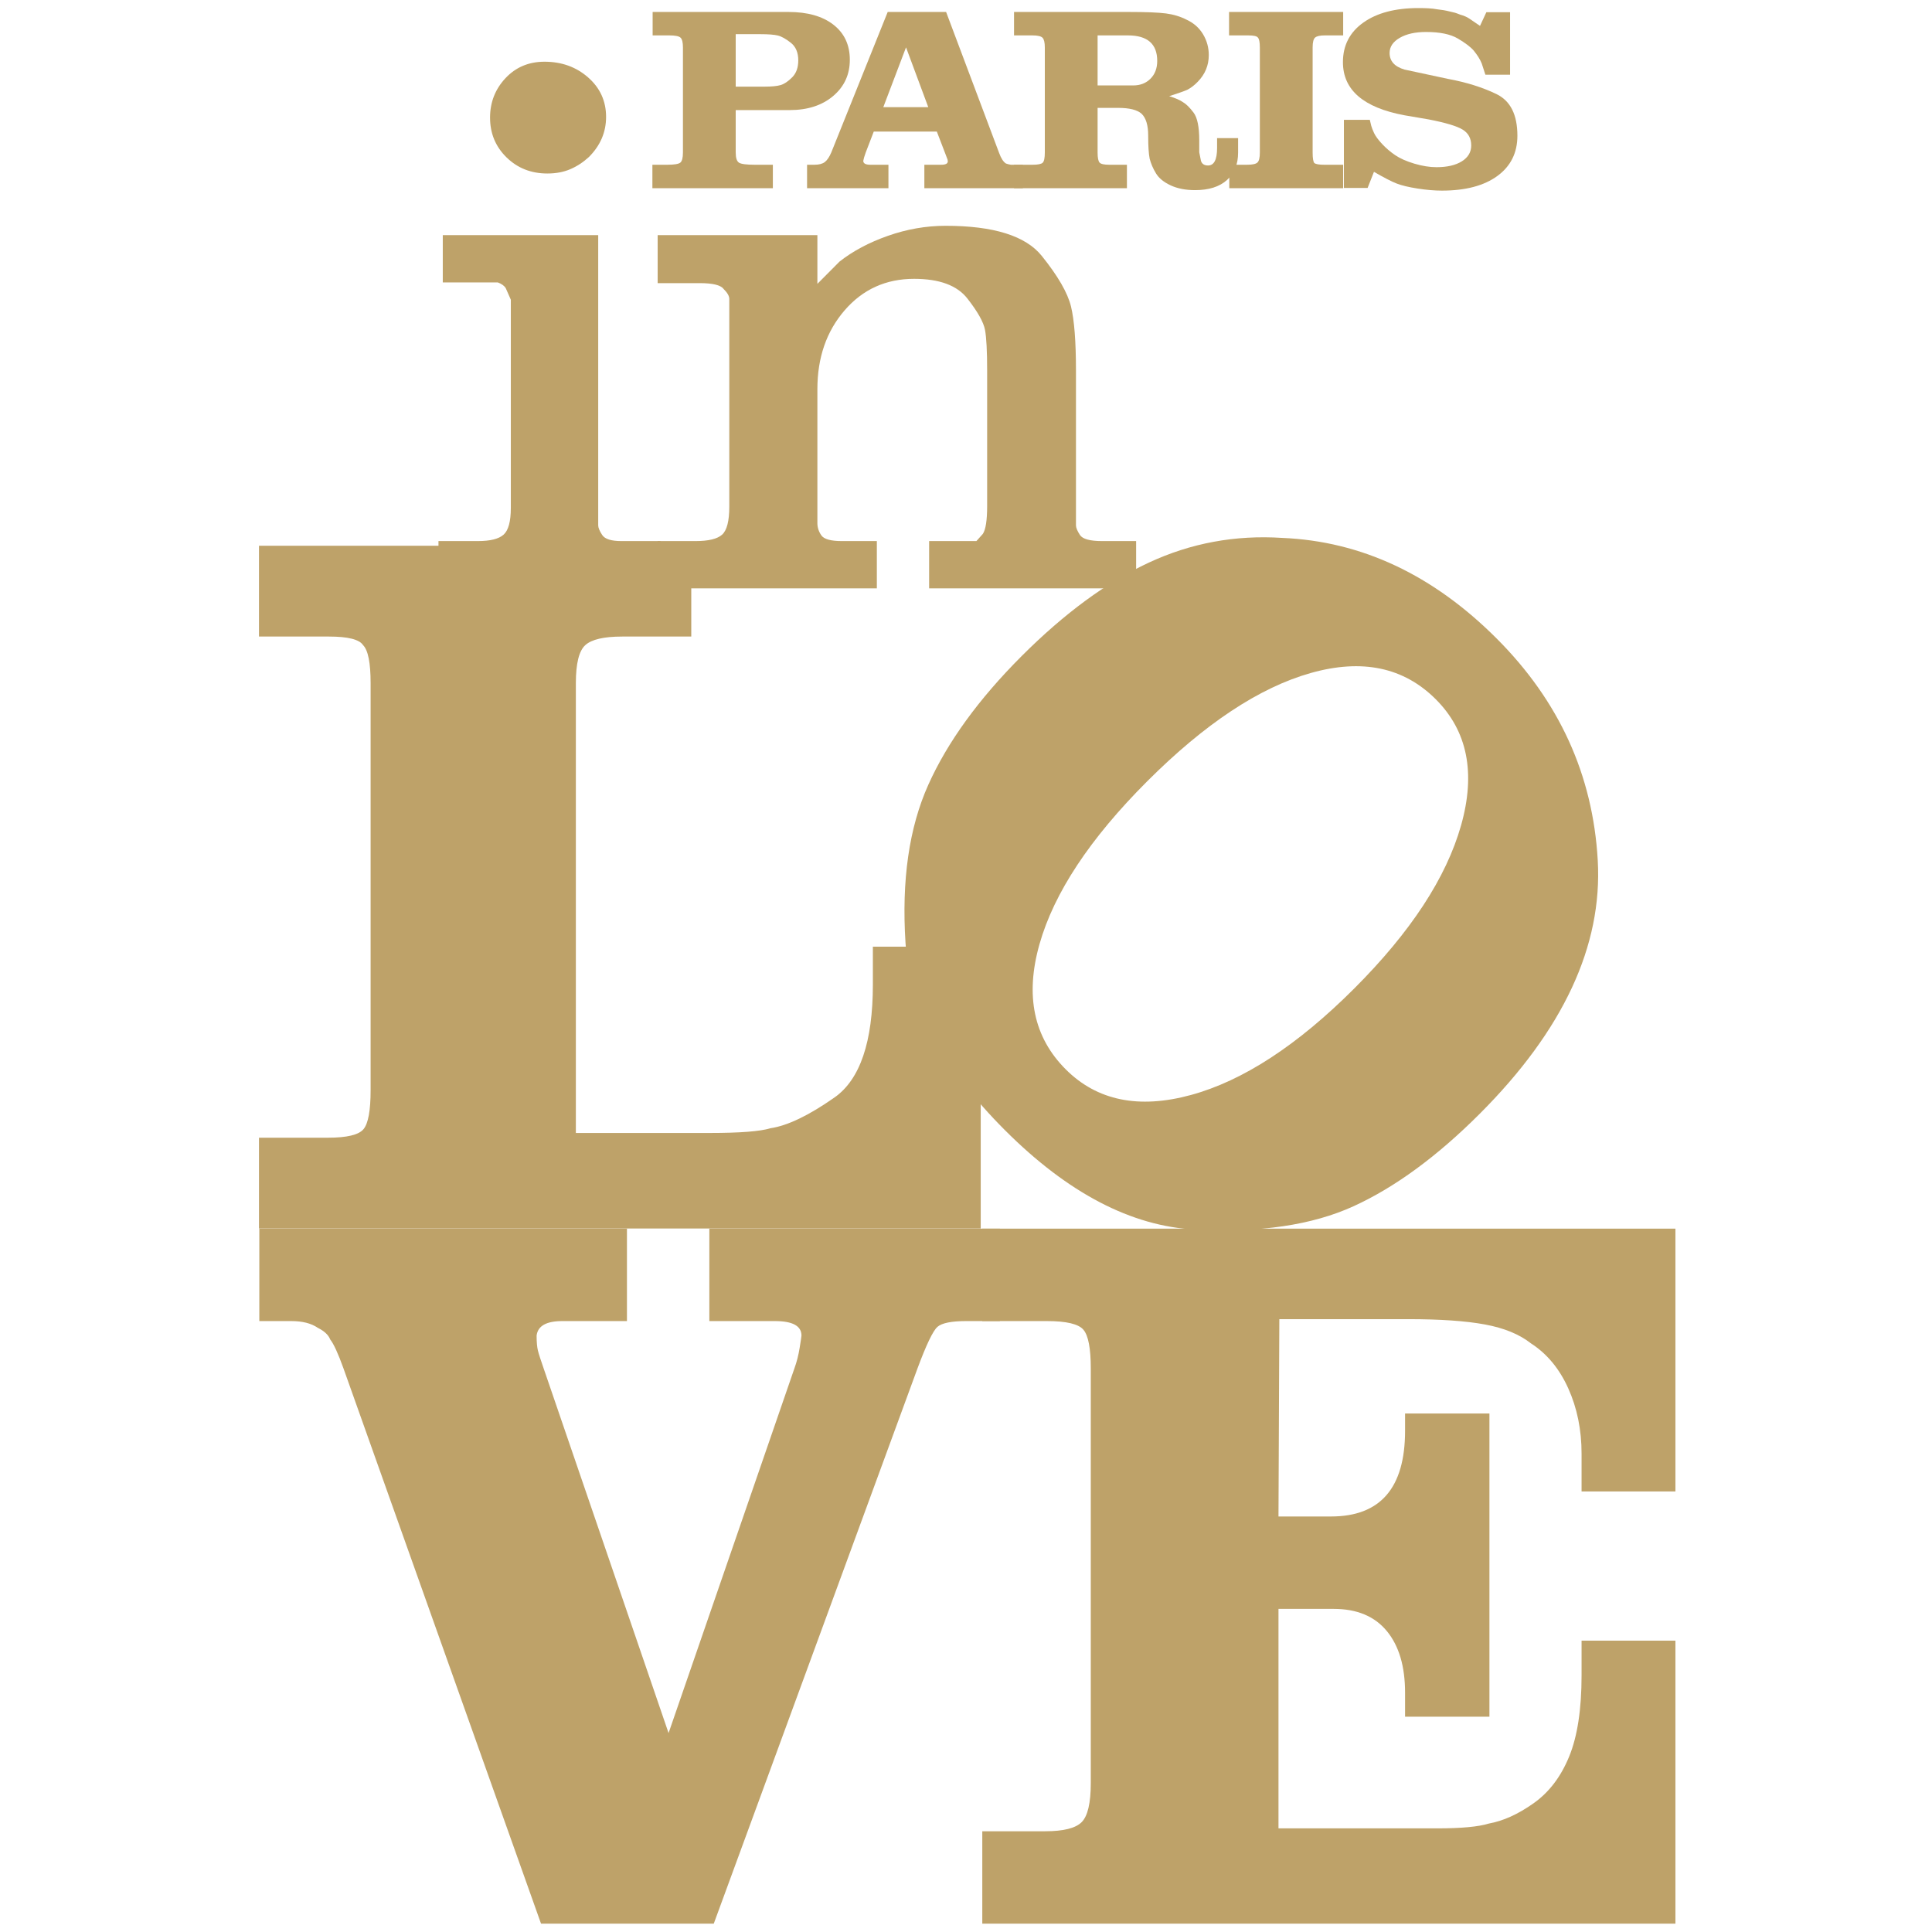
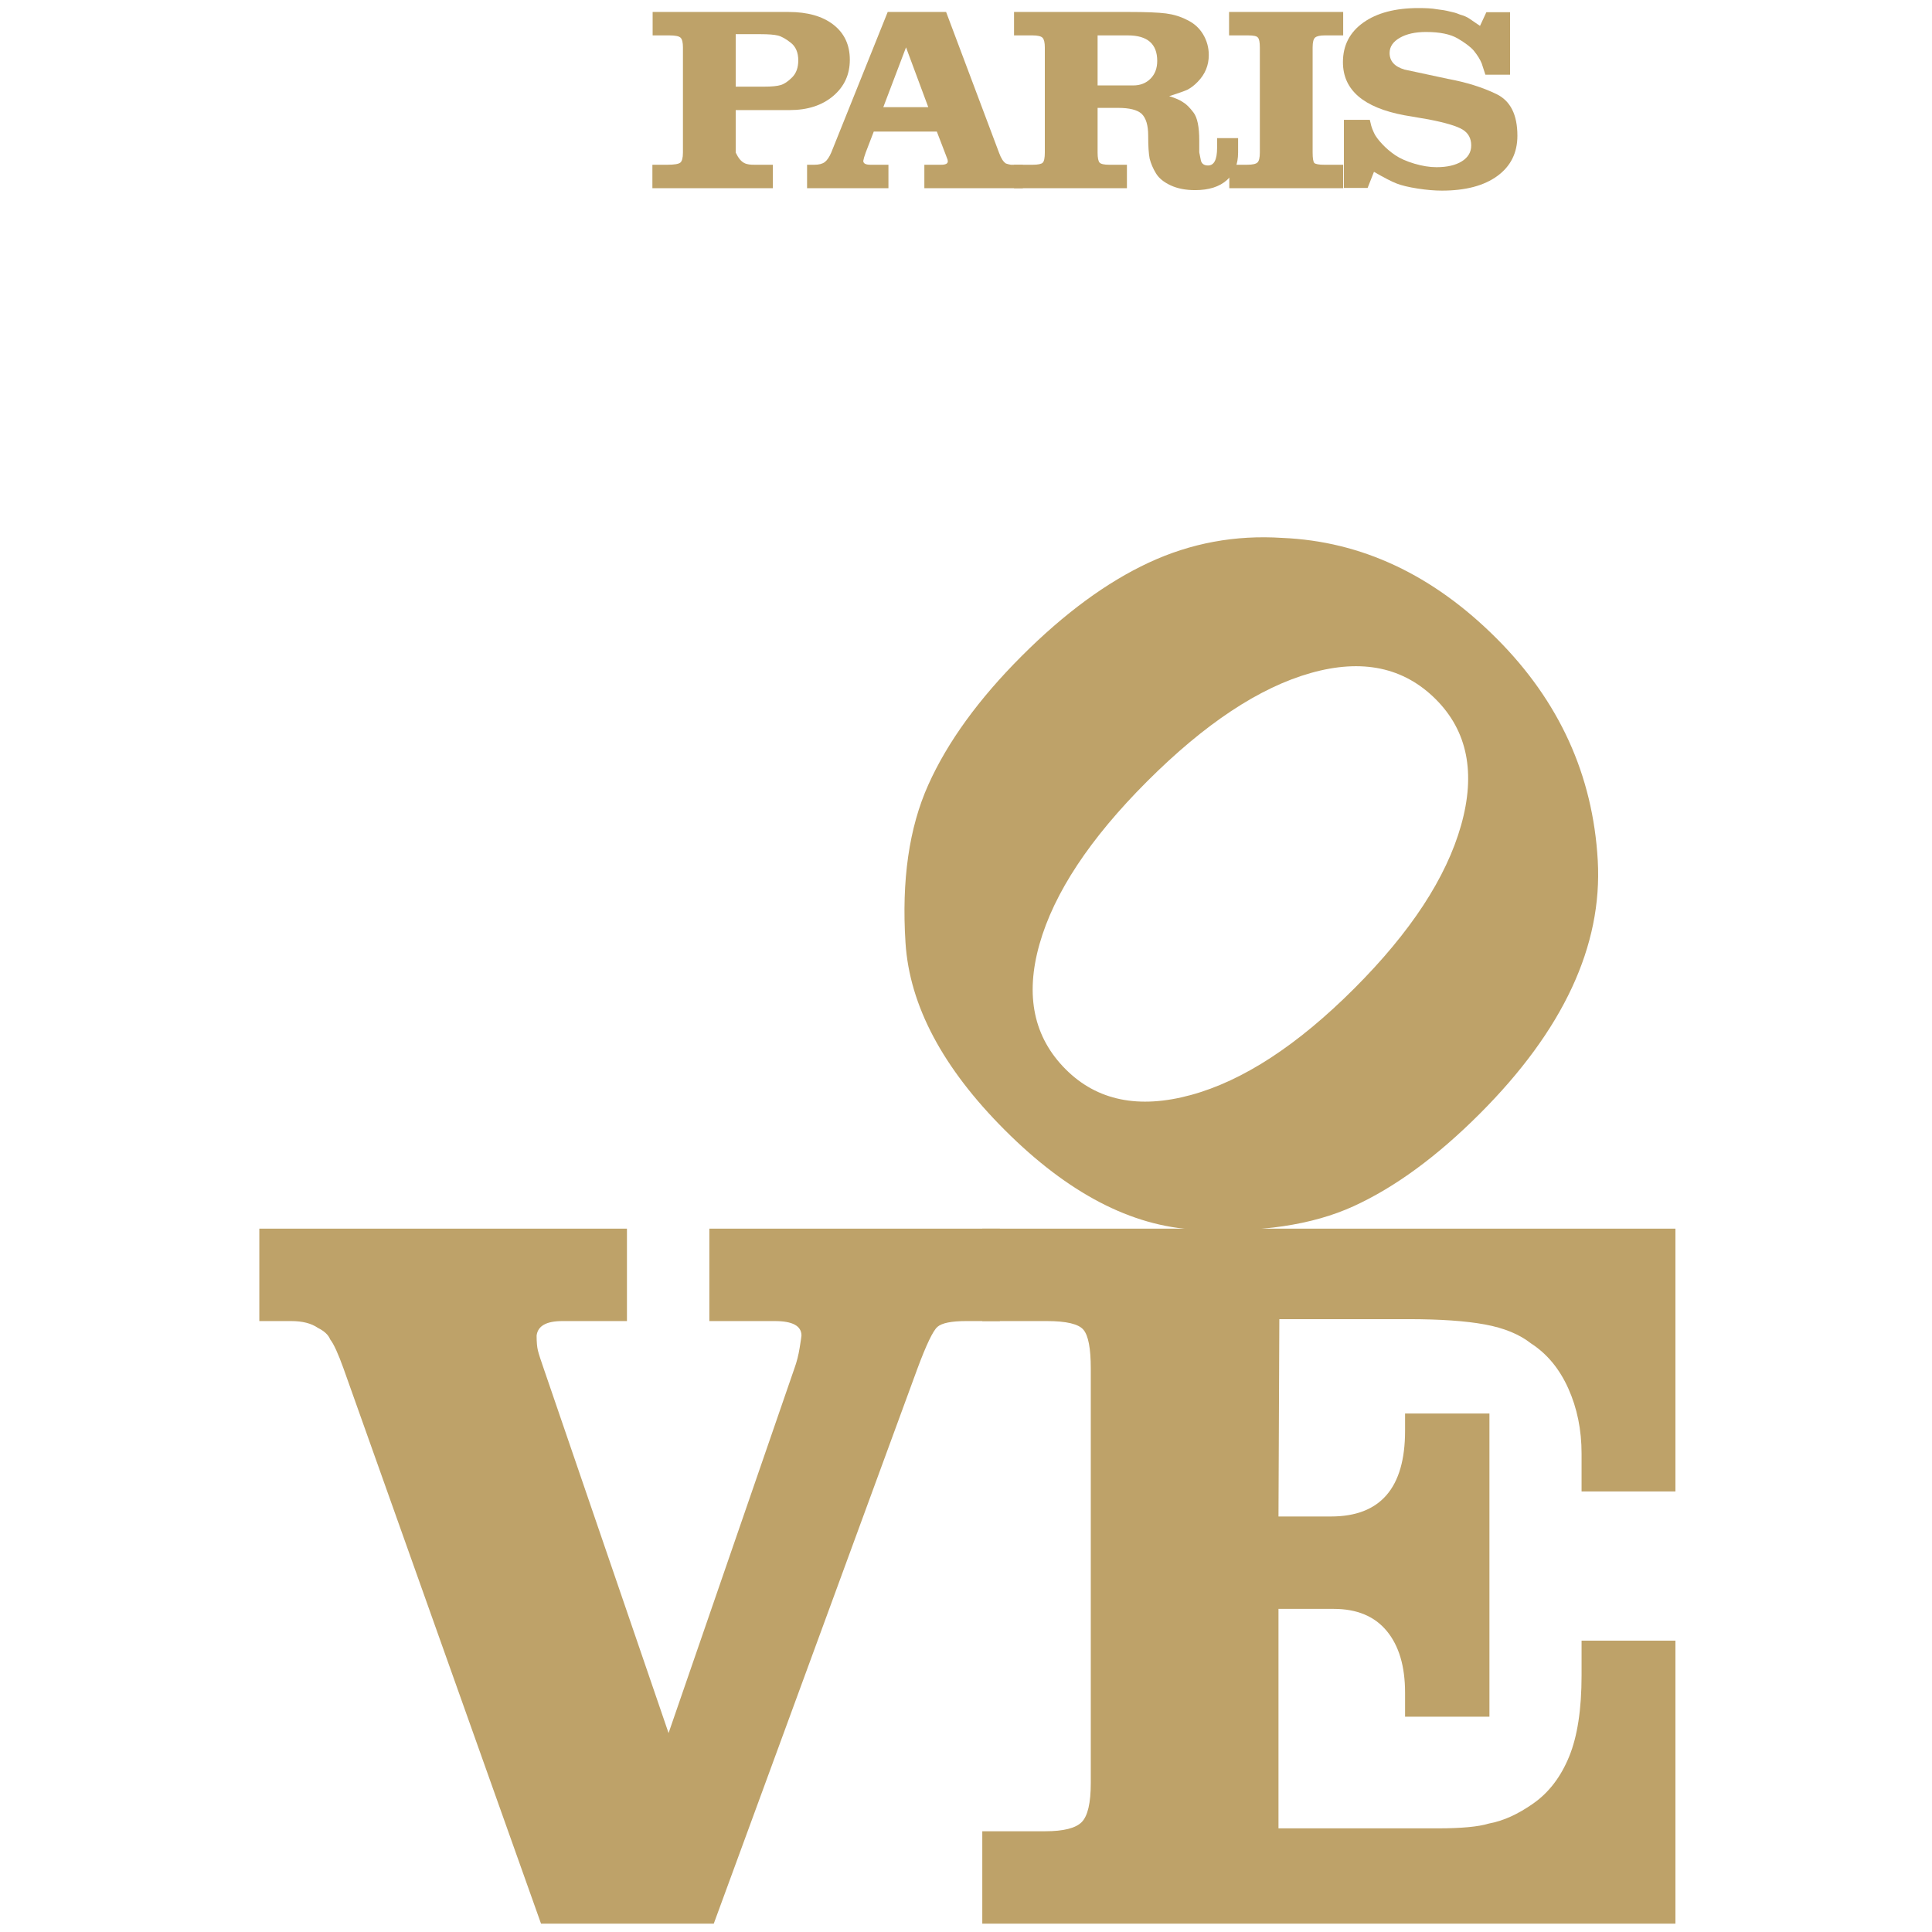
<svg xmlns="http://www.w3.org/2000/svg" xmlns:ns1="http://www.serif.com/" width="100%" height="100%" viewBox="0 0 500 500" version="1.1" xml:space="preserve" style="fill-rule:evenodd;clip-rule:evenodd;stroke-linejoin:round;stroke-miterlimit:2;">
  <g transform="matrix(1.756,0,0,1.756,-113.905,-103.417)">
    <g id="Offres">
      <g id="Paris-In-Love" ns1:id="Paris In Love">
        <g transform="matrix(0.814,0,0,0.358,46.126,41.564)">
-           <path d="M141.142,116.23L143.841,116.23C145.08,116.23 145.862,115.944 146.186,115.373C146.51,114.801 146.673,113.406 146.673,111.187L146.673,67.921C146.673,65.904 146.533,64.576 146.252,63.937C145.972,63.298 145.286,62.979 144.195,62.979L141.187,62.979L141.187,53.333L165.785,53.333C169.236,53.333 171.949,55.084 173.925,58.584C175.901,62.084 176.889,66.897 176.889,73.023C176.889,79.082 175.887,84.047 173.881,87.917C171.875,91.788 169.25,93.724 166.006,93.724L156.229,93.724L156.229,111.228C156.229,113.429 156.428,114.813 156.826,115.38C157.224,115.946 158.175,116.23 159.68,116.23L162.953,116.23L162.953,125.875L141.142,125.875L141.142,116.23ZM156.229,84.078L161.405,84.078C162.732,84.078 163.72,83.859 164.369,83.422C165.018,82.984 165.711,81.925 166.449,80.242C167.186,78.56 167.555,76.238 167.555,73.277C167.555,70.048 167.105,67.625 166.205,66.009C165.306,64.394 164.524,63.401 163.86,63.031C163.197,62.661 162.142,62.476 160.697,62.476L156.229,62.476L156.229,84.078Z" style="fill:rgb(190,162,105);fill-rule:nonzero;" />
+           <path d="M141.142,116.23L143.841,116.23C145.08,116.23 145.862,115.944 146.186,115.373C146.51,114.801 146.673,113.406 146.673,111.187L146.673,67.921C146.673,65.904 146.533,64.576 146.252,63.937C145.972,63.298 145.286,62.979 144.195,62.979L141.187,62.979L141.187,53.333L165.785,53.333C169.236,53.333 171.949,55.084 173.925,58.584C175.901,62.084 176.889,66.897 176.889,73.023C176.889,79.082 175.887,84.047 173.881,87.917C171.875,91.788 169.25,93.724 166.006,93.724L156.229,93.724L156.229,111.228C157.224,115.946 158.175,116.23 159.68,116.23L162.953,116.23L162.953,125.875L141.142,125.875L141.142,116.23ZM156.229,84.078L161.405,84.078C162.732,84.078 163.72,83.859 164.369,83.422C165.018,82.984 165.711,81.925 166.449,80.242C167.186,78.56 167.555,76.238 167.555,73.277C167.555,70.048 167.105,67.625 166.205,66.009C165.306,64.394 164.524,63.401 163.86,63.031C163.197,62.661 162.142,62.476 160.697,62.476L156.229,62.476L156.229,84.078Z" style="fill:rgb(190,162,105);fill-rule:nonzero;" />
          <path d="M169.147,116.23L170.474,116.23C171.3,116.23 171.927,115.861 172.355,115.123C172.782,114.385 173.173,113.077 173.527,111.198L183.747,53.333L194.321,53.333L203.921,111.383C204.275,113.604 204.688,115.051 205.16,115.724L205.602,116.027L206.045,116.23L208.212,116.23L208.212,125.875L190.383,125.875L190.383,116.23L193.436,116.23C194.232,116.23 194.63,115.761 194.63,114.823L194.586,114.12L194.099,111.206L192.639,102.565L181.225,102.565L179.765,111.206C179.529,112.68 179.382,113.818 179.323,114.622C179.323,115.694 179.75,116.23 180.606,116.23L183.88,116.23L183.88,125.875L169.147,125.875L169.147,116.23ZM182.951,92.518L191.091,92.518L187.065,67.902L182.951,92.518Z" style="fill:rgb(190,162,105);fill-rule:nonzero;" />
          <path d="M206.62,53.333L227.413,53.333C230.51,53.333 232.744,53.535 234.116,53.938C235.487,54.341 236.748,55.214 237.898,56.558C239.167,57.902 240.147,59.883 240.84,62.503C241.533,65.123 241.88,67.978 241.88,71.068C241.88,75.3 241.216,78.961 239.889,82.051C239.299,83.462 238.665,84.571 237.987,85.376C237.456,85.914 236.365,86.788 234.713,87.997C235.863,88.8 236.704,89.638 237.235,90.508C237.795,91.245 238.422,92.652 239.115,94.728C239.808,96.805 240.155,100.623 240.155,106.182L240.155,111.106L240.464,114.622C240.641,115.895 241.069,116.531 241.747,116.531C242.839,116.531 243.384,114.12 243.384,109.297L243.384,105.278L247.189,105.278L247.189,111.206C247.189,116.029 246.511,119.813 245.154,122.56C243.797,125.306 241.88,126.679 239.402,126.679C237.692,126.679 236.217,126.026 234.978,124.72C233.74,123.414 232.855,121.772 232.324,119.796C231.793,117.821 231.41,115.794 231.174,113.718C230.997,111.708 230.908,108.527 230.908,104.173C230.908,99.953 230.51,96.972 229.714,95.231C228.917,93.623 227.502,92.819 225.466,92.819L221.75,92.819L221.75,111.206C221.75,113.349 221.868,114.723 222.104,115.325C222.34,115.928 222.915,116.23 223.83,116.23L227.059,116.23L227.059,125.875L206.62,125.875L206.62,116.23L209.982,116.23C210.955,116.23 211.567,115.944 211.818,115.373C212.069,114.801 212.194,113.406 212.194,111.187L212.194,67.921C212.194,65.971 212.061,64.66 211.796,63.987C211.53,63.315 210.911,62.979 209.938,62.979L206.62,62.979L206.62,53.333ZM221.75,83.576L228.209,83.576C229.478,83.576 230.517,82.65 231.328,80.799C232.14,78.949 232.545,76.509 232.545,73.48C232.545,66.479 230.775,62.979 227.236,62.979L221.75,62.979L221.75,83.576Z" style="fill:rgb(190,162,105);fill-rule:nonzero;" />
          <path d="M245.552,53.333L266.213,53.333L266.213,62.979L262.895,62.979C262.039,62.979 261.457,63.265 261.147,63.836C260.837,64.407 260.683,65.769 260.683,67.921L260.683,111.187C260.683,113.54 260.786,114.985 260.992,115.523C261.258,115.994 261.848,116.23 262.762,116.23L266.213,116.23L266.213,125.875L245.596,125.875L245.596,116.23L248.826,116.23C249.799,116.23 250.426,115.91 250.706,115.271C250.986,114.632 251.126,113.271 251.126,111.187L251.126,68.021C251.126,65.802 251.008,64.424 250.773,63.886C250.596,63.281 250.006,62.979 249.003,62.979L245.552,62.979L245.552,53.333Z" style="fill:rgb(190,162,105);fill-rule:nonzero;" />
          <path d="M292.138,53.434L296.43,53.434L296.43,79.155L291.961,79.155L291.298,74.533C291.003,72.859 290.516,71.084 289.838,69.208C289.277,67.735 288.326,66.093 286.984,64.285C285.642,62.476 283.718,61.572 281.211,61.572C279.264,61.572 277.679,62.376 276.455,63.984C275.231,65.591 274.619,67.668 274.619,70.213C274.619,73.562 275.518,75.839 277.317,77.045L285.148,80.863C288.51,82.27 291.452,84.363 293.974,87.143C296.496,89.922 297.757,95.633 297.757,104.273C297.757,111.306 296.548,116.833 294.129,120.851C291.711,124.87 288.363,126.88 284.086,126.88C282.759,126.88 281.292,126.595 279.684,126.026C278.077,125.456 276.816,124.77 275.902,123.966C274.987,123.162 273.616,121.555 271.787,119.143L270.637,125.775L266.345,125.775L266.345,97.743L271.035,97.743C271.124,98.675 271.212,99.508 271.301,100.241C271.389,100.974 271.559,101.957 271.809,103.19C272.06,104.423 272.539,105.906 273.247,107.638C273.955,109.371 274.751,110.921 275.636,112.287C276.521,113.653 277.679,114.819 279.109,115.785C280.54,116.751 281.874,117.234 283.113,117.234C285.03,117.234 286.556,116.432 287.692,114.827C288.827,113.222 289.395,111.048 289.395,108.306C289.395,105.363 288.872,103.173 287.825,101.735C286.778,100.297 284.735,98.909 281.697,97.571L277.317,95.867C269.885,92.723 266.169,85.432 266.169,73.996C266.169,67.108 267.4,61.674 269.863,57.695C272.325,53.715 275.651,51.726 279.839,51.726C280.488,51.726 281.093,51.759 281.653,51.826C282.213,51.893 282.73,52.027 283.201,52.228C284.057,52.429 284.824,52.73 285.502,53.132C285.915,53.333 286.225,53.501 286.431,53.635C286.638,53.769 286.962,54.037 287.404,54.439C288.053,54.84 288.599,55.376 289.041,56.046L290.988,59.06L292.138,53.434Z" style="fill:rgb(190,162,105);fill-rule:nonzero;" />
        </g>
        <g transform="matrix(1.84,1.84,-0.949,0.949,39.136,-189.959)">
          <path d="M147.513,59.753C150.817,53.866 155.019,50.922 160.122,50.922C165.136,50.922 169.45,54.049 173.063,60.304C176.676,66.558 178.482,76.174 178.482,89.152C178.482,95.775 178.032,101.428 177.133,106.11C176.233,110.793 174.434,115.492 171.735,120.208C169.037,124.924 165.166,127.282 160.122,127.282C155.137,127.282 151.311,125.007 148.641,120.458C145.972,115.909 144.166,111.227 143.222,106.411C142.278,101.595 141.806,95.842 141.806,89.152C141.806,82.529 142.256,76.826 143.155,72.043C144.055,67.26 145.508,63.164 147.513,59.753ZM151.849,89.152C151.849,98.045 152.586,105.049 154.061,110.164C155.536,115.28 157.556,117.837 160.122,117.837C162.629,117.837 164.642,115.263 166.161,110.114C167.68,104.965 168.439,97.978 168.439,89.152C168.439,80.393 167.687,73.406 166.183,68.19C164.679,62.974 162.658,60.366 160.122,60.366C157.556,60.366 155.536,62.924 154.061,68.039C152.586,73.155 151.849,80.192 151.849,89.152Z" style="fill:rgb(190,162,105);fill-rule:nonzero;" />
        </g>
        <g transform="matrix(2.951,0,0,1.412,-309.379,164.667)">
          <path d="M139.771,53.333L158.131,53.333L158.131,62.979L154.902,62.979C154.105,62.979 153.678,63.484 153.619,64.494C153.619,65.167 153.641,65.688 153.685,66.058C153.729,66.428 153.825,67.051 153.972,67.926L160.21,105.981L166.493,67.926C166.611,67.253 166.699,66.529 166.758,65.755C166.817,64.981 166.847,64.561 166.847,64.494C166.847,63.484 166.404,62.979 165.519,62.979L162.246,62.979L162.246,53.333L176.757,53.333L176.757,62.979L175.076,62.979C174.338,62.979 173.859,63.18 173.638,63.583C173.417,63.986 173.085,65.431 172.642,67.918L162.467,125.875L153.84,125.875L143.974,67.918C143.708,66.372 143.487,65.364 143.31,64.894C143.222,64.423 143.015,64.02 142.691,63.684C142.366,63.214 141.924,62.979 141.364,62.979L139.771,62.979L139.771,53.333Z" style="fill:rgb(190,162,105);fill-rule:nonzero;" />
          <g transform="matrix(0.972,0,0,1,5.962,1.42109e-14)">
            <path d="M174.81,53.333L210.424,53.333L210.424,80.763L205.602,80.763L205.602,76.822C205.602,74.33 205.374,72.057 204.918,70.002C204.463,67.948 203.823,66.382 202.999,65.304C202.411,64.361 201.624,63.704 200.639,63.334C199.654,62.963 198.338,62.778 196.691,62.778L190.073,62.778L190.029,83.375L192.728,83.375C195.264,83.375 196.533,80.394 196.533,74.433L196.533,72.624L200.868,72.624L200.868,104.273L196.533,104.273L196.533,101.762C196.533,99.015 196.22,96.872 195.594,95.331C194.969,93.791 194.059,93.02 192.866,93.02L190.029,93.02L190.029,115.928L198.19,115.928C199.426,115.928 200.308,115.761 200.838,115.426C201.573,115.158 202.337,114.455 203.131,113.316C203.926,112.177 204.536,110.553 204.962,108.443C205.389,106.333 205.602,103.503 205.602,99.953L205.602,96.336L210.424,96.336L210.424,125.875L174.81,125.875L174.81,116.23L178.04,116.23C178.984,116.23 179.61,115.91 179.92,115.271C180.23,114.632 180.385,113.271 180.385,111.187L180.385,67.921C180.385,65.836 180.259,64.491 180.008,63.886C179.758,63.281 179.131,62.979 178.128,62.979L174.81,62.979L174.81,53.333Z" style="fill:rgb(190,162,105);fill-rule:nonzero;" />
          </g>
        </g>
        <g transform="matrix(3.151,0,0,1.387,-341.703,65.357)">
-           <path d="M141.142,116.23L144.372,116.23C145.257,116.23 145.81,115.927 146.031,115.322C146.252,114.717 146.363,113.339 146.363,111.187L146.363,67.921C146.363,65.769 146.245,64.424 146.009,63.886C145.832,63.281 145.301,62.979 144.416,62.979L141.142,62.979L141.142,53.333L161.361,53.333L161.361,62.979L158.131,62.979C157.276,62.979 156.701,63.281 156.406,63.886C156.111,64.491 155.963,65.836 155.963,67.921L155.963,115.727L162.221,115.727C163.642,115.727 164.589,115.56 165.062,115.225C165.86,114.957 166.859,113.869 168.057,111.96C169.256,110.051 169.855,106.048 169.855,99.953L169.855,95.934L174.899,95.934L174.899,125.875L141.142,125.875L141.142,116.23Z" style="fill:rgb(190,162,105);fill-rule:nonzero;" />
-         </g>
+           </g>
        <g transform="matrix(1.394,0,0,2.071,-68.459,-40.985)">
-           <path d="M142,86.732L146.165,86.732C147.478,86.732 148.387,86.579 148.891,86.271C149.396,85.964 149.649,85.331 149.649,84.374L149.649,69.556L149.113,68.735C148.96,68.564 148.679,68.427 148.271,68.325L142.455,68.325L142.455,64.959L158.887,64.959L158.887,85.611C158.887,85.781 159.028,86.01 159.309,86.299C159.59,86.588 160.266,86.732 161.339,86.732L165.476,86.732L165.476,90.098L142,90.098L142,86.732ZM153.208,52.619C155.025,52.619 156.565,52.993 157.827,53.741C159.089,54.489 159.72,55.424 159.72,56.546C159.72,57.634 159.115,58.585 157.903,59.401C157.297,59.775 156.641,60.064 155.934,60.268C155.227,60.472 154.42,60.574 153.511,60.574C151.794,60.574 150.355,60.192 149.194,59.427C148.033,58.662 147.453,57.719 147.453,56.597C147.453,55.509 147.995,54.574 149.081,53.792C150.166,53.01 151.542,52.619 153.208,52.619Z" style="fill:rgb(190,162,105);fill-rule:nonzero;" />
-           <path d="M165.173,64.959L182.06,64.959L182.06,68.427L184.395,66.846C185.8,66.098 187.507,65.486 189.516,65.01C191.524,64.534 193.558,64.296 195.617,64.296C200.687,64.296 204.076,65.01 205.783,66.438C207.49,67.866 208.519,69.064 208.871,70.033C209.222,71.002 209.398,72.523 209.398,74.597L209.398,85.611C209.398,85.781 209.538,86.01 209.819,86.299C210.1,86.588 210.879,86.732 212.157,86.732L215.759,86.732L215.759,90.098L193.874,90.098L193.874,86.732L198.872,86.732L199.553,86.221C199.856,85.914 200.008,85.25 200.008,84.227L200.008,74.614C200.008,73.217 199.932,72.245 199.781,71.7C199.629,71.155 199.011,70.413 197.925,69.476C196.84,68.538 194.959,68.07 192.283,68.07C189.305,68.07 186.856,68.818 184.938,70.313C183.019,71.809 182.06,73.679 182.06,75.922L182.06,85.458C182.06,85.764 182.199,86.053 182.477,86.325C182.754,86.596 183.474,86.732 184.635,86.732L188.346,86.732L188.346,90.098L165.173,90.098L165.173,86.732L169.186,86.732C170.55,86.732 171.484,86.579 171.988,86.274C172.493,85.968 172.746,85.305 172.746,84.285L172.746,69.497C172.746,69.294 172.542,69.056 172.134,68.784C171.828,68.512 170.986,68.376 169.609,68.376L165.173,68.376L165.173,64.959Z" style="fill:rgb(190,162,105);fill-rule:nonzero;" />
-         </g>
+           </g>
      </g>
    </g>
  </g>
</svg>